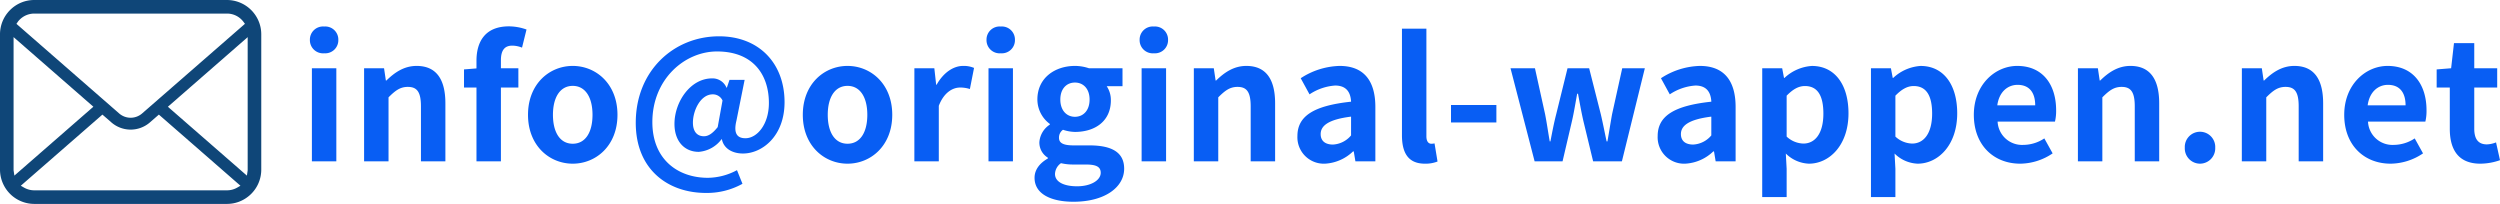
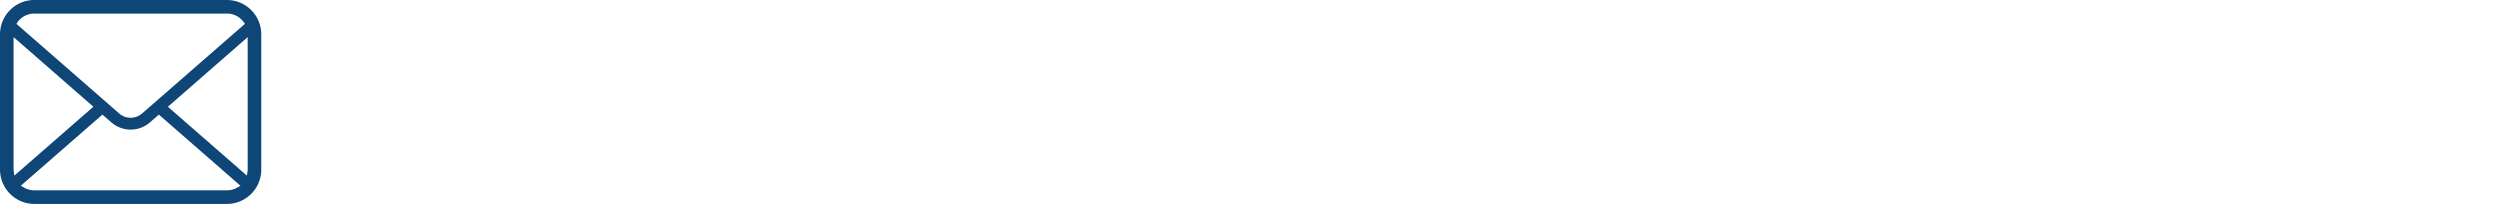
<svg xmlns="http://www.w3.org/2000/svg" width="526.334" height="42.932" viewBox="0 0 526.334 42.932">
  <g transform="translate(-46.793 -18387.396)">
    <g transform="translate(46.793 18387.396)">
      <path d="M432.869,380.844a7.215,7.215,0,0,0-1.5-3.165,6.005,6.005,0,0,0-.487-.538,7.246,7.246,0,0,0-5.106-2.116H385.224a7.175,7.175,0,0,0-5.107,2.117,6.367,6.367,0,0,0-.492.544,7.139,7.139,0,0,0-1.485,3.161,6.982,6.982,0,0,0-.14,1.4v28.484a7.262,7.262,0,0,0,2.116,5.106c.163.162.325.312.5.457a7.241,7.241,0,0,0,4.61,1.66H425.78a7.188,7.188,0,0,0,4.616-1.672,6.4,6.4,0,0,0,.492-.446,7.189,7.189,0,0,0,1.479-2.133l.047-.113a7.121,7.121,0,0,0,.591-2.86V382.248A7.4,7.4,0,0,0,432.869,380.844Zm-51.128-1.21a3.412,3.412,0,0,1,.4-.471,4.337,4.337,0,0,1,3.084-1.28H425.78a4.306,4.306,0,0,1,3.479,1.74l.31.417-21.647,18.866a3.68,3.68,0,0,1-4.837,0l-21.625-18.862Zm-.867,31.349a1.682,1.682,0,0,1-.015-.251V382.838l16.8,14.655-16.629,14.5Zm47.07,3.537a4.341,4.341,0,0,1-2.164.574H385.224a4.337,4.337,0,0,1-2.164-.574l-.68-.394,17.182-14.974,1.883,1.638a6.179,6.179,0,0,0,8.12,0l1.882-1.638,17.176,14.975Zm2.2-3.789a1.824,1.824,0,0,1-.012.247L429.982,412l-16.637-14.5,16.8-14.656Z" transform="translate(-378 -375.024)" fill="#0f4678" />
    </g>
-     <path d="M2.765,0H7.91V-19.6H2.765Zm2.59-22.75A2.758,2.758,0,0,0,8.33-25.585a2.75,2.75,0,0,0-2.975-2.8,2.76,2.76,0,0,0-3.01,2.8A2.768,2.768,0,0,0,5.355-22.75ZM13.755,0H18.9V-13.475c1.435-1.435,2.45-2.2,4.06-2.2,1.925,0,2.765,1.05,2.765,4.095V0H30.87V-12.215c0-4.935-1.82-7.875-6.055-7.875-2.66,0-4.655,1.4-6.37,3.08H18.34l-.385-2.59h-4.2Zm23.66,0H42.56V-15.54h3.675V-19.6H42.56v-1.68c0-2.17.84-3.08,2.38-3.08a5.58,5.58,0,0,1,2.065.42l.945-3.815a11.182,11.182,0,0,0-3.71-.665c-4.935,0-6.825,3.15-6.825,7.245v1.61l-2.625.21v3.815h2.625ZM57.68.49C62.58.49,67.1-3.29,67.1-9.8S62.58-20.09,57.68-20.09,48.265-16.31,48.265-9.8,52.78.49,57.68.49Zm0-4.2c-2.66,0-4.165-2.38-4.165-6.09,0-3.675,1.505-6.09,4.165-6.09s4.165,2.415,4.165,6.09C61.845-6.09,60.34-3.71,57.68-3.71ZM85.715,6.65a15.344,15.344,0,0,0,7.7-1.925L92.26,1.855a13.171,13.171,0,0,1-6.125,1.61c-6.37,0-11.69-3.92-11.69-11.725,0-9.03,6.79-14.875,13.615-14.875,7.63,0,10.92,4.935,10.92,10.85,0,4.55-2.52,7.42-4.935,7.42-1.89,0-2.52-1.19-1.89-3.745l1.715-8.54H90.685l-.56,1.645h-.07a3.179,3.179,0,0,0-3.045-1.96c-4.55,0-7.91,4.935-7.91,9.59C79.1-4.235,81.2-2,84.21-2a6.612,6.612,0,0,0,4.8-2.66h.07c.385,1.96,2.205,3.01,4.445,3.01,4.025,0,8.75-3.64,8.75-10.815,0-8.155-5.355-13.86-13.79-13.86-9.485,0-17.535,7.21-17.535,18.2C70.945,1.785,77.805,6.65,85.715,6.65Zm-.42-11.935c-1.365,0-2.31-.91-2.31-2.87,0-2.555,1.61-5.95,4.165-5.95a2.209,2.209,0,0,1,2.065,1.295L88.2-7.21C87.08-5.81,86.205-5.285,85.295-5.285ZM115.535.49c4.9,0,9.415-3.78,9.415-10.29s-4.515-10.29-9.415-10.29S106.12-16.31,106.12-9.8,110.635.49,115.535.49Zm0-4.2c-2.66,0-4.165-2.38-4.165-6.09,0-3.675,1.5-6.09,4.165-6.09S119.7-13.475,119.7-9.8C119.7-6.09,118.195-3.71,115.535-3.71ZM129.605,0h5.145V-11.69c1.085-2.835,2.94-3.85,4.48-3.85a6.547,6.547,0,0,1,2.065.315l.875-4.445a5.545,5.545,0,0,0-2.31-.42c-2.03,0-4.13,1.4-5.565,3.955h-.1l-.385-3.465h-4.2Zm15.61,0h5.145V-19.6h-5.145Zm2.59-22.75a2.758,2.758,0,0,0,2.975-2.835,2.75,2.75,0,0,0-2.975-2.8,2.76,2.76,0,0,0-3.01,2.8A2.768,2.768,0,0,0,147.805-22.75ZM163.1,8.505c6.545,0,10.675-3.01,10.675-6.965,0-3.43-2.59-4.9-7.315-4.9h-3.325c-2.31,0-3.08-.56-3.08-1.61a1.994,1.994,0,0,1,.84-1.68,8.347,8.347,0,0,0,2.52.455c4.2,0,7.56-2.24,7.56-6.65a5.176,5.176,0,0,0-.875-2.975h3.325V-19.6h-7.07a9.22,9.22,0,0,0-2.94-.49c-4.165,0-7.91,2.485-7.91,7.07a6.421,6.421,0,0,0,2.625,5.145v.14a4.805,4.805,0,0,0-2.205,3.675A3.715,3.715,0,0,0,157.71-.77V-.6c-1.785,1.015-2.8,2.415-2.8,4.06C154.91,6.93,158.48,8.505,163.1,8.505Zm.315-17.885c-1.715,0-3.08-1.3-3.08-3.64,0-2.275,1.33-3.57,3.08-3.57s3.08,1.3,3.08,3.57C166.5-10.675,165.13-9.38,163.415-9.38Zm.455,14.63c-2.835,0-4.655-.945-4.655-2.59a2.892,2.892,0,0,1,1.26-2.275,11.062,11.062,0,0,0,2.73.28h2.38c2.1,0,3.255.35,3.255,1.75C168.84,3.955,166.81,5.25,163.87,5.25ZM177.45,0H182.6V-19.6H177.45Zm2.59-22.75a2.758,2.758,0,0,0,2.975-2.835,2.75,2.75,0,0,0-2.975-2.8,2.76,2.76,0,0,0-3.01,2.8A2.768,2.768,0,0,0,180.04-22.75ZM188.44,0h5.145V-13.475c1.435-1.435,2.45-2.2,4.06-2.2,1.925,0,2.765,1.05,2.765,4.095V0h5.145V-12.215c0-4.935-1.82-7.875-6.055-7.875-2.66,0-4.655,1.4-6.37,3.08h-.1l-.385-2.59h-4.2Zm27.615.49A9.216,9.216,0,0,0,221.97-2.1h.14l.35,2.1h4.2V-11.445c0-5.67-2.555-8.645-7.525-8.645a15.658,15.658,0,0,0-8.19,2.59l1.855,3.395a11.074,11.074,0,0,1,5.39-1.855c2.415,0,3.255,1.47,3.36,3.4-7.91.84-11.3,3.045-11.3,7.245A5.568,5.568,0,0,0,216.055.49Zm1.68-4.025c-1.5,0-2.59-.665-2.59-2.205,0-1.75,1.61-3.08,6.4-3.675V-5.46A5.326,5.326,0,0,1,217.735-3.535ZM237.09.49a6.869,6.869,0,0,0,2.66-.455l-.63-3.815a2.9,2.9,0,0,1-.7.07c-.49,0-1.015-.385-1.015-1.575V-27.93H232.26V-5.5C232.26-1.855,233.52.49,237.09.49Zm5.495-8.68h9.555v-3.675h-9.555ZM260.19,0h5.88l1.995-8.54c.42-1.82.7-3.64,1.085-5.7h.175c.385,2.065.7,3.85,1.12,5.7L272.51,0h6.055l4.83-19.6h-4.76L276.5-9.94c-.35,1.925-.63,3.78-.98,5.74h-.175c-.42-1.96-.77-3.815-1.225-5.74l-2.45-9.66h-4.55l-2.38,9.66c-.49,1.89-.84,3.78-1.225,5.74h-.14c-.35-1.96-.6-3.815-.98-5.74L260.26-19.6h-5.145ZM291.9.49a9.216,9.216,0,0,0,5.915-2.59h.14l.35,2.1h4.2V-11.445c0-5.67-2.555-8.645-7.525-8.645a15.658,15.658,0,0,0-8.19,2.59l1.855,3.395a11.074,11.074,0,0,1,5.39-1.855c2.415,0,3.255,1.47,3.36,3.4-7.91.84-11.3,3.045-11.3,7.245A5.568,5.568,0,0,0,291.9.49Zm1.68-4.025c-1.505,0-2.59-.665-2.59-2.205,0-1.75,1.61-3.08,6.4-3.675V-5.46A5.326,5.326,0,0,1,293.58-3.535Zm14.525,11.06h5.145V1.575l-.175-3.22A7.285,7.285,0,0,0,317.94.49c4.3,0,8.33-3.885,8.33-10.6,0-6.02-2.87-9.975-7.7-9.975a9.3,9.3,0,0,0-5.775,2.52h-.1l-.385-2.03h-4.2Zm8.68-11.27a5.34,5.34,0,0,1-3.535-1.47v-8.61c1.33-1.365,2.52-2.03,3.85-2.03,2.695,0,3.885,2.065,3.885,5.81C320.985-5.775,319.165-3.745,316.785-3.745ZM331,7.525h5.145V1.575l-.175-3.22A7.285,7.285,0,0,0,340.83.49c4.3,0,8.33-3.885,8.33-10.6,0-6.02-2.87-9.975-7.7-9.975a9.3,9.3,0,0,0-5.775,2.52h-.1L335.2-19.6H331Zm8.68-11.27a5.34,5.34,0,0,1-3.535-1.47v-8.61c1.33-1.365,2.52-2.03,3.85-2.03,2.695,0,3.885,2.065,3.885,5.81C343.875-5.775,342.055-3.745,339.675-3.745ZM362.425.49a12.339,12.339,0,0,0,6.825-2.17L367.5-4.83a8.079,8.079,0,0,1-4.41,1.365,5.15,5.15,0,0,1-5.425-4.9H369.74a9.672,9.672,0,0,0,.245-2.38c0-5.39-2.8-9.345-8.19-9.345-4.655,0-9.135,3.955-9.135,10.29C352.66-3.325,356.93.49,362.425.49ZM357.6-11.8c.385-2.835,2.2-4.305,4.27-4.305,2.52,0,3.71,1.68,3.71,4.305ZM374.57,0h5.145V-13.475c1.435-1.435,2.45-2.2,4.06-2.2,1.925,0,2.765,1.05,2.765,4.095V0h5.145V-12.215c0-4.935-1.82-7.875-6.055-7.875-2.66,0-4.655,1.4-6.37,3.08h-.1l-.385-2.59h-4.2Zm25.69.49a3.223,3.223,0,0,0,3.22-3.36,3.2,3.2,0,0,0-3.22-3.36,3.2,3.2,0,0,0-3.185,3.36A3.217,3.217,0,0,0,400.26.49ZM409.08,0h5.145V-13.475c1.435-1.435,2.45-2.2,4.06-2.2,1.925,0,2.765,1.05,2.765,4.095V0H426.2V-12.215c0-4.935-1.82-7.875-6.055-7.875-2.66,0-4.655,1.4-6.37,3.08h-.1l-.385-2.59h-4.2Zm31.325.49a12.339,12.339,0,0,0,6.825-2.17l-1.75-3.15a8.079,8.079,0,0,1-4.41,1.365,5.15,5.15,0,0,1-5.425-4.9H447.72a9.672,9.672,0,0,0,.245-2.38c0-5.39-2.8-9.345-8.19-9.345-4.655,0-9.135,3.955-9.135,10.29C430.64-3.325,434.91.49,440.405.49ZM435.575-11.8c.385-2.835,2.2-4.305,4.27-4.305,2.52,0,3.71,1.68,3.71,4.305ZM459.305.49a12.666,12.666,0,0,0,4.13-.735L462.6-3.99a5.727,5.727,0,0,1-1.925.42c-1.75,0-2.66-1.05-2.66-3.29v-8.68h4.83V-19.6h-4.83v-5.285h-4.27l-.6,5.285-3.045.245v3.815h2.765v8.68C452.865-2.485,454.65.49,459.305.49Z" transform="translate(109.692 18421.365)" fill="#085ef4" />
  </g>
</svg>